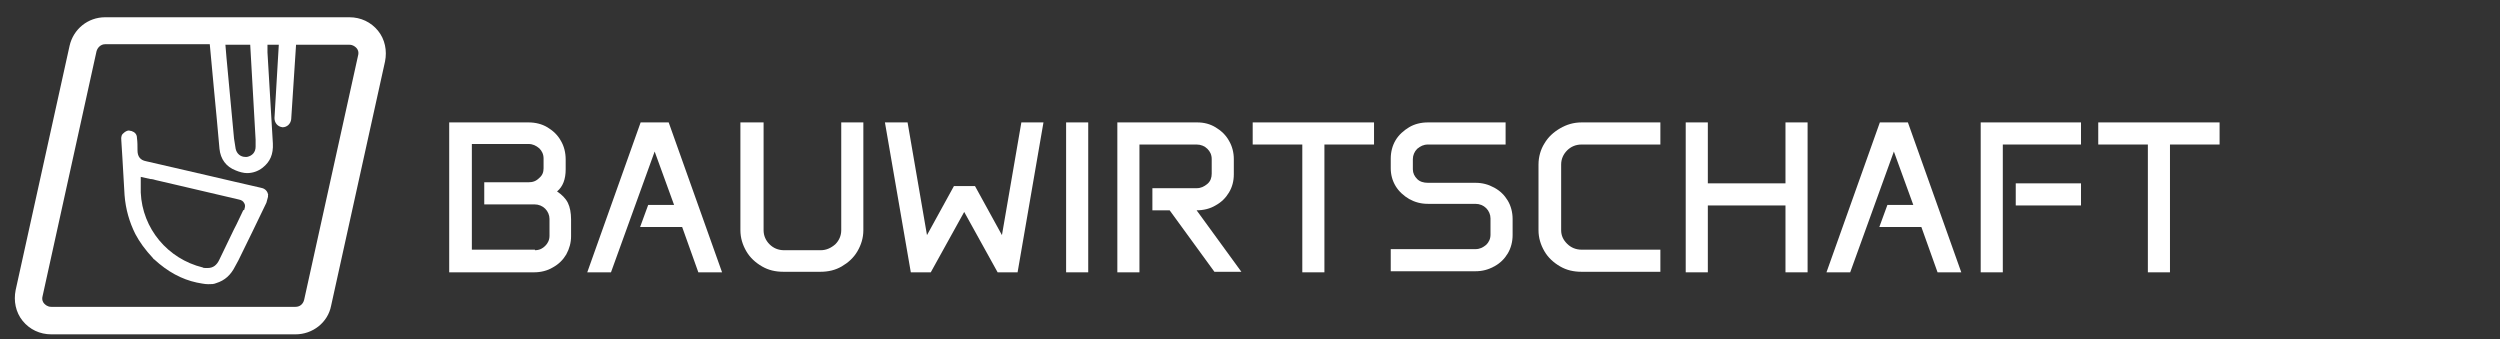
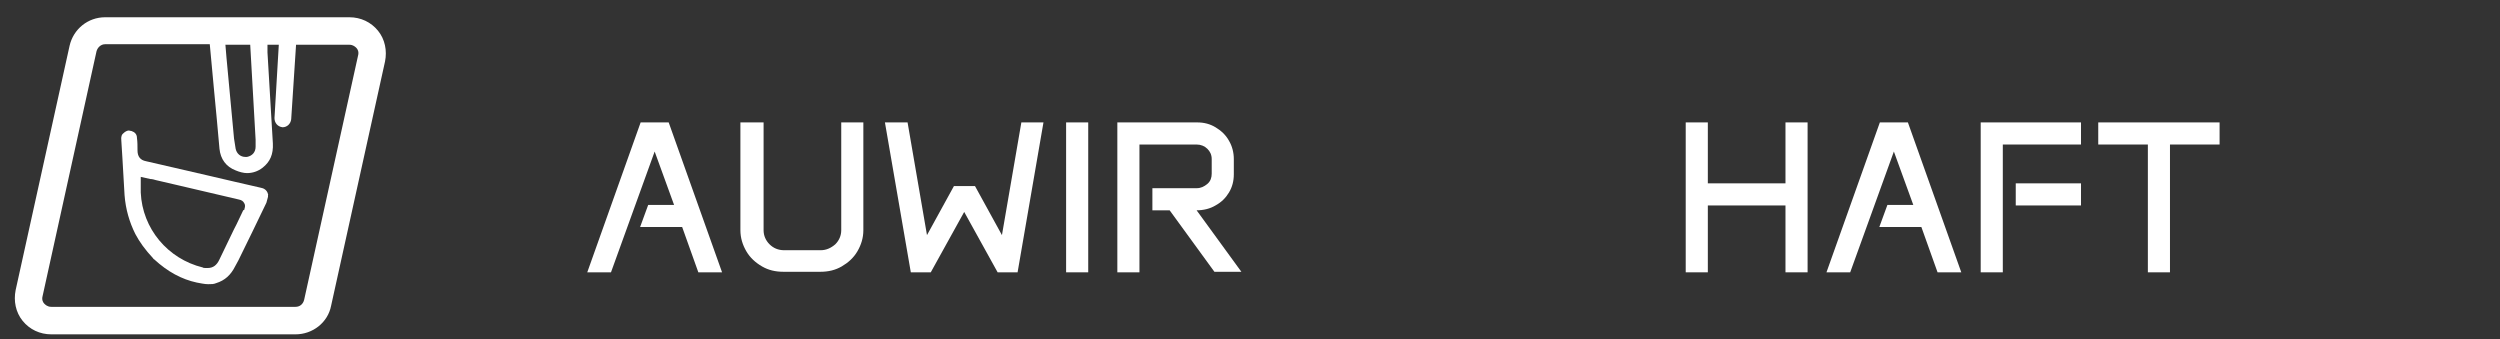
<svg xmlns="http://www.w3.org/2000/svg" version="1.1" viewBox="0 0 463.6 62.9">
  <rect x="0" y="0" width="463.6" height="62.9" fill="#333333" stroke="none" />
  <defs>
    <style>
      .cls-1 {
        fill: #fff;
      }
    </style>
  </defs>
  <g>
    <g id="Ebene_1">
      <g>
-         <path class="cls-1" d="M83.4,22.7h14.6c1.3,0,2.5.3,3.5.9,1,.6,1.9,1.4,2.5,2.5.6,1,.9,2.2.9,3.5v1.8c0,1.8-.5,3.2-1.6,4.1.9.6,1.6,1.3,2,2.1.4.8.6,1.9.6,3.1v3.1c0,1.2-.3,2.3-.9,3.4-.6,1-1.4,1.8-2.5,2.4-1,.6-2.2.9-3.5.9h-15.7v-27.8ZM99.2,46.4c.8,0,1.4-.3,1.9-.8.5-.5.8-1.1.8-1.9v-3.1c0-.7-.3-1.4-.8-1.9-.5-.5-1.2-.8-2-.8h-9.3v-4.1h8.2c.8,0,1.4-.2,2-.8.6-.5.8-1.1.8-1.8v-1.8c0-.8-.3-1.4-.8-1.9-.6-.5-1.2-.8-2-.8h-10.5v19.6h11.7Z" />
        <path class="cls-1" d="M118.9,22.7h5.1l9.9,27.8h-4.4l-3-8.4h-7.8l1.5-4.1h4.8l-3.6-9.9-8.1,22.4h-4.4l9.9-27.8Z" />
        <path class="cls-1" d="M137.5,22.7h4.1v20c0,1,.4,1.9,1.1,2.6.7.7,1.6,1.1,2.7,1.1h6.8c1,0,1.9-.4,2.7-1.1.7-.7,1.1-1.6,1.1-2.6v-20h4.1v20c0,1.4-.4,2.7-1.1,3.9-.7,1.2-1.7,2.1-2.9,2.8-1.2.7-2.5,1-4,1h-6.8c-1.5,0-2.8-.3-4-1-1.2-.7-2.2-1.6-2.9-2.8-.7-1.2-1.1-2.5-1.1-3.9v-20Z" />
        <path class="cls-1" d="M168.3,22.7l3.6,20.9,5-9.1h3.9l5,9.1,3.6-20.9h4.1l-4.8,27.8h-3.7l-6.2-11.2-6.2,11.2h-3.7l-4.8-27.8h4.1Z" />
        <path class="cls-1" d="M197.7,22.7h4.1v27.8h-4.1v-27.8Z" />
        <path class="cls-1" d="M207.3,22.7h14.7c1.3,0,2.4.3,3.4.9,1,.6,1.9,1.4,2.5,2.5.6,1,.9,2.2.9,3.4v2.8c0,1.3-.3,2.4-.9,3.4s-1.4,1.8-2.5,2.4c-1,.6-2.2.9-3.5.9l8.3,11.4h-5l-8.3-11.4h-3.2v-4.1h8.2c.8,0,1.4-.3,2-.8s.8-1.2.8-1.9v-2.7c0-.8-.3-1.4-.8-1.9-.5-.5-1.2-.8-2-.8h-10.6v23.7h-4.1v-27.8Z" />
-         <path class="cls-1" d="M232.2,22.7h22.6v4.1h-9.2v23.7h-4.1v-23.7h-9.2v-4.1Z" />
-         <path class="cls-1" d="M257.9,29.4c0-1.2.3-2.4.9-3.4s1.5-1.8,2.5-2.4,2.2-.9,3.5-.9h14.4v4.1h-14.4c-.8,0-1.4.3-2,.8-.5.5-.8,1.2-.8,1.9v1.9c0,.7.3,1.3.8,1.8.5.5,1.2.7,2,.7h8.8c1.3,0,2.4.3,3.5.9s1.9,1.4,2.5,2.4c.6,1,.9,2.2.9,3.4v3c0,1.2-.3,2.4-.9,3.4-.6,1-1.4,1.8-2.5,2.4s-2.2.9-3.5.9h-15.7v-4.1h15.7c.8,0,1.4-.3,2-.8.5-.5.8-1.1.8-1.9v-3c0-.7-.3-1.4-.8-1.9-.5-.5-1.2-.8-2-.8h-8.8c-1.3,0-2.4-.3-3.5-.9-1-.6-1.9-1.4-2.5-2.4-.6-1-.9-2.1-.9-3.3v-2.1Z" />
-         <path class="cls-1" d="M285.3,30.5c0-1.4.4-2.8,1.1-3.9.7-1.2,1.7-2.1,2.9-2.8s2.5-1.1,4-1.1h14.6v4.1h-14.6c-1.1,0-2,.4-2.7,1.1s-1.1,1.6-1.1,2.6v12.2c0,1,.4,1.8,1.1,2.5.7.7,1.6,1.1,2.7,1.1h14.6v4.1h-14.6c-1.5,0-2.8-.3-4-1-1.2-.7-2.2-1.6-2.9-2.8-.7-1.2-1.1-2.5-1.1-3.9v-12.3Z" />
        <path class="cls-1" d="M312.6,22.7h4.1v11.3h14.4v-11.3h4.1v27.8h-4.1v-12.4h-14.4v12.4h-4.1v-27.8Z" />
        <path class="cls-1" d="M348.7,22.7h5.1l9.9,27.8h-4.4l-3-8.4h-7.8l1.5-4.1h4.8l-3.6-9.9-8.1,22.4h-4.4l9.9-27.8Z" />
        <path class="cls-1" d="M367.3,22.7h18.6v4.1h-14.5v23.7h-4.1v-27.8ZM373.8,34h12.1v4.1h-12.1v-4.1Z" />
        <path class="cls-1" d="M389,22.7h22.6v4.1h-9.2v23.7h-4.1v-23.7h-9.2v-4.1Z" />
      </g>
      <g>
        <path class="cls-1" d="M70.1,5.7c-1.3-1.6-3.2-2.5-5.3-2.5H19.5c-3.2,0-5.9,2.2-6.6,5.3L2.9,53.8c-.4,2,0,4.1,1.3,5.7s3.2,2.5,5.3,2.5h45.3c3.2,0,6-2.2,6.6-5.3l10-45.3c.4-2,0-4.1-1.3-5.7h0ZM46.4,8.3l1,17.6c0,.4,0,.8,0,1.3,0,1-.6,1.7-1.6,1.9,0,0-.2,0-.3,0-.9,0-1.6-.6-1.8-1.5-.1-.6-.2-1.2-.3-1.9-.5-5-.9-10-1.4-15l-.2-2.4h4.5ZM66.4,10.3l-10,45.3c-.2.8-.8,1.3-1.6,1.3H9.5c-.7,0-1.1-.4-1.3-.6-.2-.2-.5-.7-.3-1.4L17.9,9.5c.2-.7.8-1.3,1.6-1.3h19.4l.4,4.3c.1,1.4.3,2.9.4,4.3.3,3.3.7,7.1,1,10.8.2,1.9,1.2,3.3,3,4,.7.3,1.5.5,2.1.5,1,0,2-.3,2.9-1,1.4-1.1,2-2.5,1.9-4.5-.3-5.6-.7-11.3-1-16.9v-1.4c0,0,2.1,0,2.1,0l-.8,13.6c0,.9.6,1.6,1.5,1.7h0c.8,0,1.5-.6,1.6-1.5l.9-13.8h9.9c.7,0,1.1.4,1.3.6.2.2.5.7.3,1.4h0Z" />
        <path class="cls-1" d="M48.3,34.8c-3.2-.7-6.4-1.5-9.5-2.2-3.9-.9-7.8-1.8-11.7-2.7-1.1-.2-1.6-.9-1.6-2,0-.8,0-1.6-.1-2.3,0-.7-.4-1.1-1-1.3-.2,0-.4-.1-.5-.1-.3,0-.7.2-1,.5-.3.2-.5.6-.4,1.4l.2,3.2c.1,2.3.3,4.6.4,6.9.2,2.6.9,5,2,7.2.8,1.5,1.8,2.9,3.3,4.5h0c0,.1.2.2.2.2,2.5,2.3,5.1,3.7,7.9,4.3.6.1,1.4.3,2.1.3s1,0,1.5-.2c1.6-.5,2.7-1.5,3.5-3.1l.6-1.1c1.7-3.5,3.5-7.1,5.2-10.7.1-.3.2-.7.3-1.1v-.4c.1,0,0-.1,0-.1-.2-.8-.8-1.1-1.4-1.2h0ZM45.1,39h0c-.6,1.2-1.1,2.4-1.7,3.5l-2.7,5.6c-.5,1.1-1.2,1.6-2.2,1.6s-.6,0-.9-.1c-6.5-1.6-11.2-7.2-11.5-13.9,0-.3,0-.7,0-1v-.5s0-1.4,0-1.4l1.8.4c.3,0,.7.1,1,.2l4.3,1c3.7.9,7.4,1.7,11.1,2.6.5.1.8.3,1,.7.3.5,0,1,0,1.2Z" />
      </g>
    </g>
  </g>
</svg>